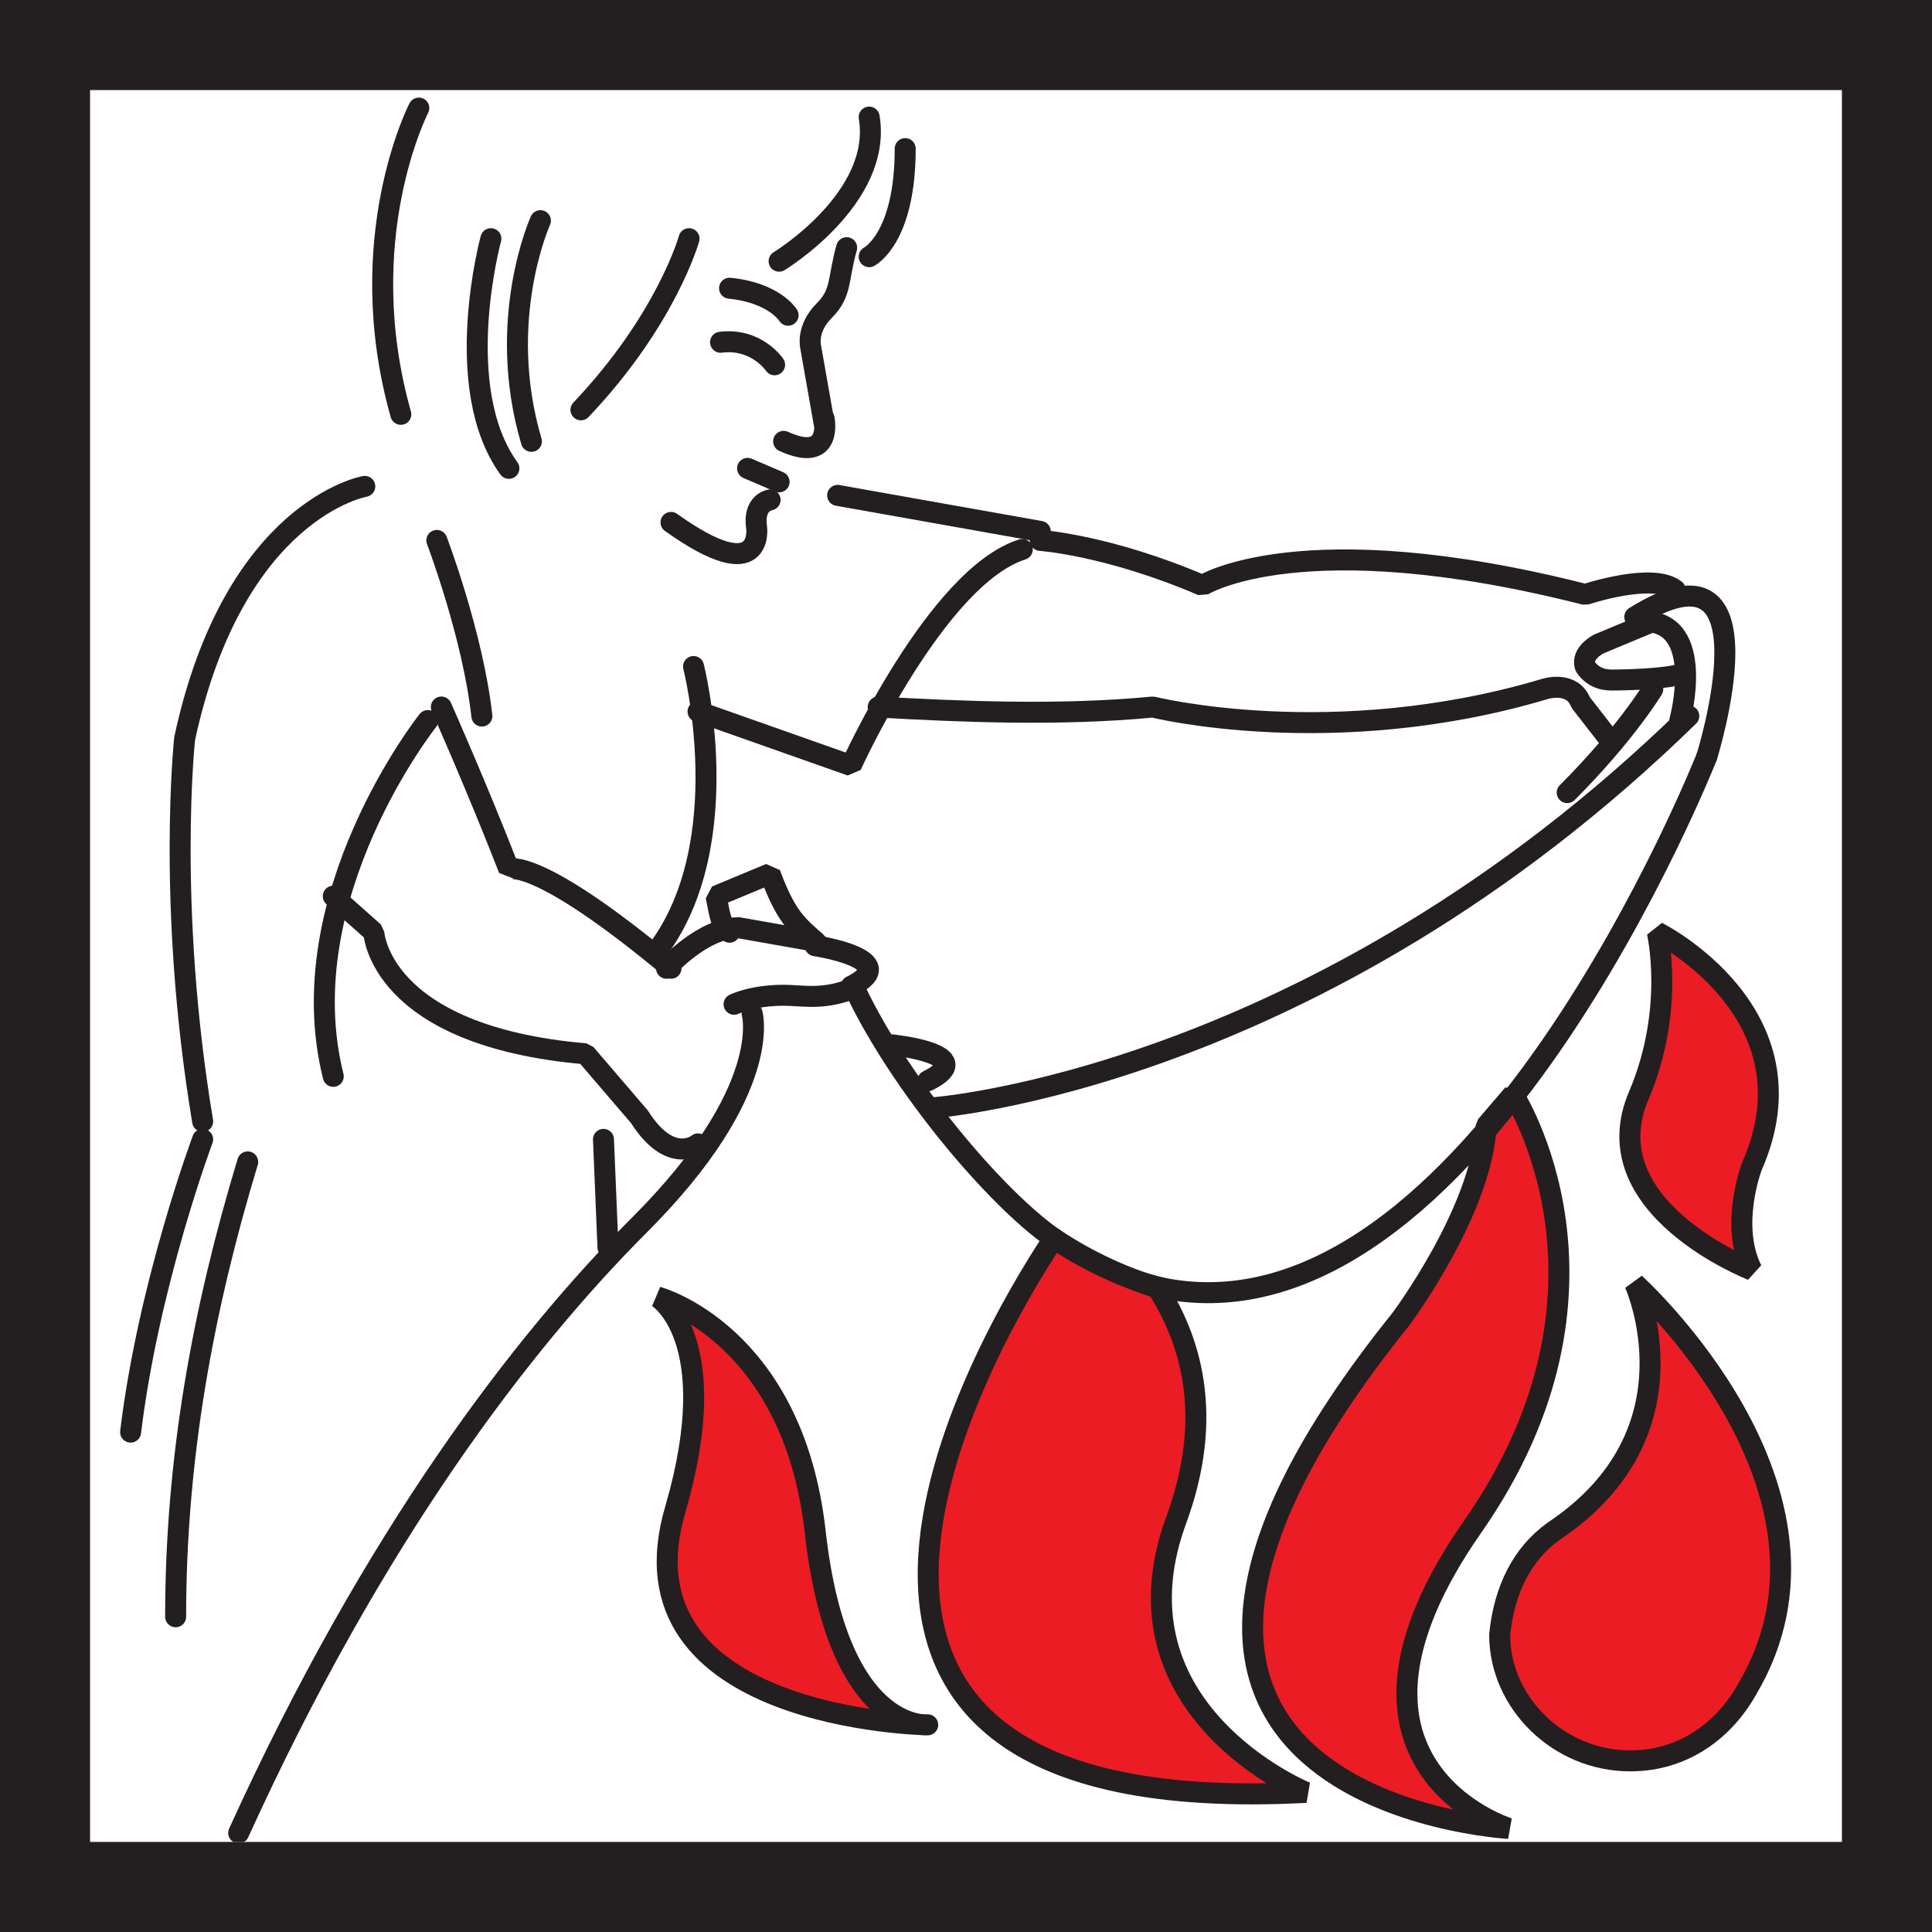
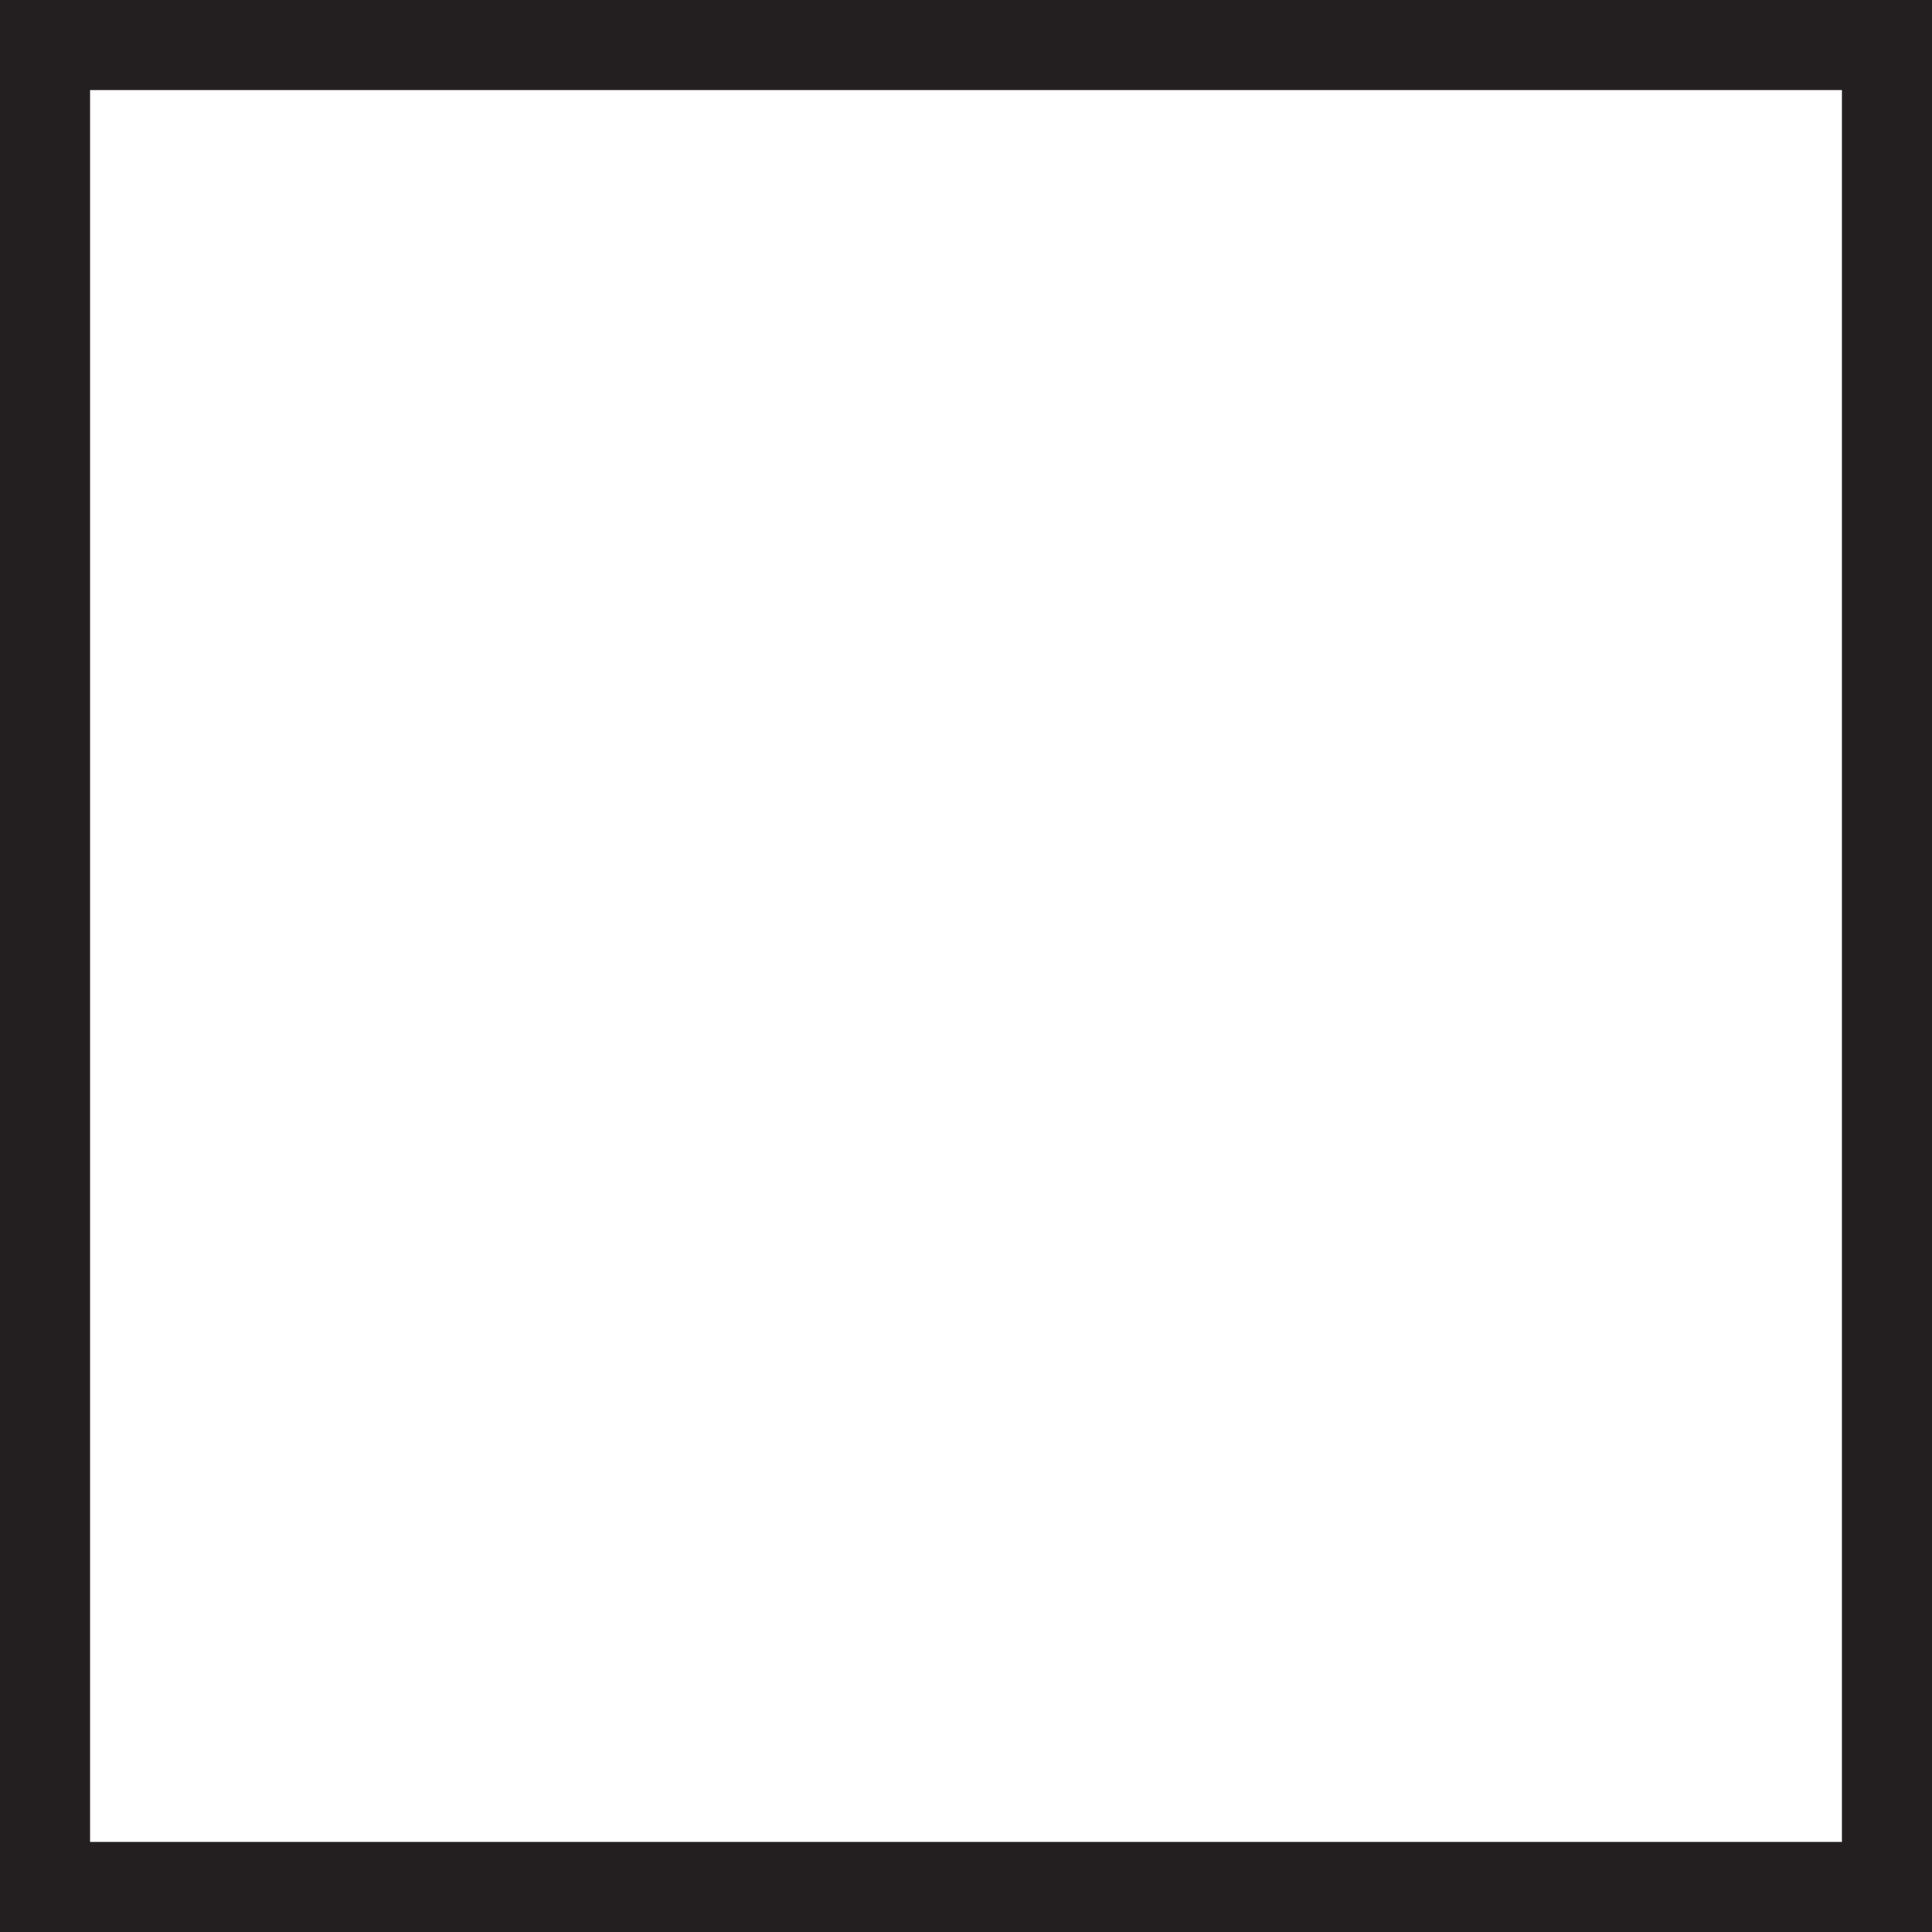
<svg xmlns="http://www.w3.org/2000/svg" xmlns:xlink="http://www.w3.org/1999/xlink" version="1.1" id="Layer_1" x="0px" y="0px" viewBox="0 0 42.9 42.9" style="enable-background:new 0 0 42.9 42.9;" xml:space="preserve">
  <rect x="0" y="0" width="42.9" height="42.9" fill="#333333" stroke="none" />
  <style type="text/css">
	.st0{fill:#FFFFFF;}
	.st1{clip-path:url(#SVGID_2_);}
	.st2{clip-path:url(#SVGID_4_);fill:none;stroke:#231F20;stroke-width:0.388;stroke-linecap:round;stroke-linejoin:round;}
	.st3{clip-path:url(#SVGID_4_);fill:#FFFFFF;}
	.st4{clip-path:url(#SVGID_4_);fill:none;stroke:#231F20;stroke-width:0.466;stroke-linecap:round;stroke-linejoin:bevel;}
	.st5{clip-path:url(#SVGID_4_);fill:#EC1C24;}
	.st6{fill:none;stroke:#231F20;stroke-width:2;stroke-miterlimit:10;}
</style>
  <rect x="1" y="1" class="st0" width="40.9" height="40.9" />
  <g>
    <defs>
      <rect id="SVGID_1_" x="1" y="1" width="40.9" height="40.9" />
    </defs>
    <clipPath id="SVGID_2_">
      <use xlink:href="#SVGID_1_" style="overflow:visible;" />
    </clipPath>
    <g class="st1">
      <defs>
-         <rect id="SVGID_3_" x="2" y="2" width="38.9" height="38.9" />
-       </defs>
+         </defs>
      <clipPath id="SVGID_4_">
        <use xlink:href="#SVGID_3_" style="overflow:visible;" />
      </clipPath>
      <path class="st2" d="M10.5,19.4c0,0-0.5,0.9-1.2,2.3" />
      <rect x="2" y="2" class="st3" width="38.9" height="38.7" />
      <path class="st4" d="M16.7,22.5c0,0,0.5,1.7-2.5,4.7c-2.6,2.6-5.9,6.9-8.9,13.5" />
      <path class="st4" d="M37.5,15.9c-8.3,8.1-16.8,8.7-16.8,8.7" />
-       <line class="st4" x1="18.6" y1="11" x2="23.1" y2="11.8" />
      <path class="st4" d="M23.1,12c0,0,1.5,0.1,3.6,1c0,0,2.2-1.4,8.5,0.2c0,0,1.5-0.5,2-0.1" />
      <path class="st4" d="M18.3,9.4L18,7.7c0,0-0.1-0.4,0.3-0.8c0.4-0.4,0.3-0.7,0.5-1.4" />
      <path class="st4" d="M18.3,9.3c0,0,0.2,1-0.9,0.5" />
      <path class="st4" d="M17.2,8.1c0,0-0.4-0.6-1.2-0.5" />
      <path class="st4" d="M17.5,7c0,0-0.3-0.5-1.3-0.6" />
      <path class="st4" d="M14.9,11.6c2.1,1.5,1.9,0.1,1.9,0.1s-0.1-0.5,0.3-0.6" />
      <line class="st4" x1="17.3" y1="10.7" x2="16.6" y2="10.4" />
      <path class="st4" d="M15.3,5.3c0,0-0.5,1.8-2.4,3.8" />
      <path class="st4" d="M12,4.9c0,0-1,2.2-0.2,4.9" />
      <path class="st4" d="M10.9,5.3c0,0-0.9,3.3,0.4,5.1" />
      <path class="st4" d="M36.3,13.7c3.2-2,1.6,3.1,1.6,3.1" />
-       <path class="st4" d="M36.7,13.8l-1.2,0.5c0,0-0.4,0.2-0.3,0.5c0.2,0.3,0.5,0.3,0.6,0.3c0,0,0.9,0,1.4-0.1" />
      <path class="st4" d="M35.8,16.5l-0.7-0.9c-0.2-0.5-0.8-0.3-0.8-0.3c-4.7,1.4-8.7,0.4-8.7,0.4c-2.1,0.2-4.3,0.1-6.1,0" />
      <path class="st4" d="M34.8,17.6c1.3-1.3,1.9-2.3,1.9-2.3" />
      <path class="st4" d="M37.3,16c0,0,0.6-2.2-0.8-2.2" />
      <path class="st4" d="M22.7,12.2c-1.9,0.6-3.8,4.8-3.8,4.8l-3.4-1.2" />
      <path class="st4" d="M17.3,5.8c0,0,2.3-1.4,2-3.2" />
      <path class="st4" d="M19.3,5.7c0,0,0.8-0.4,0.8-2.4" />
      <path class="st4" d="M9.3,2.4c0,0-1.5,2.9-0.4,6.8" />
      <path class="st4" d="M8.1,10.8c0,0-2.9,0.5-4,5.6c0,0-0.4,3.7,0.4,8.5" />
      <path class="st4" d="M9.8,15.7c0,0,0.8,1.8,1.5,3.6c0,0,0.6-0.3,3.6,2.2" />
      <path class="st4" d="M15.5,25.4c0,0-0.6,0.5-1.3-0.6l-1.2-1.4c-4.6-0.4-4.7-2.7-4.7-2.7l-0.9-0.8" />
      <path class="st4" d="M9.7,12c0,0,0.8,2.1,1,3.9" />
      <path class="st4" d="M15.4,14.8c0,0,1,3.9-0.8,6.3" />
      <path class="st4" d="M4.5,25.3c0,0-1.2,3.2-1.6,6.5" />
      <path class="st4" d="M9.5,16c0,0-3.1,3.9-2.1,7.9" />
-       <path class="st4" d="M5.5,25.8c-1,3.3-1.6,6.6-1.6,10.1" />
      <path class="st4" d="M14.8,21.5c0,0,0.8-0.9,1.6-0.9l1.7,0.3" />
      <path class="st5" d="M20.6,38.3c0,0-7-0.1-5.6-4.8c1.1-3.8-0.4-4.7-0.4-4.7s3,0.8,3.5,5.2C18.6,38.5,20.6,38.3,20.6,38.3" />
      <path class="st4" d="M20.6,38.3c0,0-7-0.1-5.6-4.8c1.1-3.8-0.4-4.7-0.4-4.7s3,0.8,3.5,5.2C18.6,38.5,20.6,38.3,20.6,38.3" />
-       <path class="st5" d="M33.6,24.3c0,0,2.8,4.3-0.9,9.6c-3.7,5.3,0.8,6.7,0.8,6.7s-11-0.6-2.4-11.3c0,0,1.8-2.4,1.9-4.3" />
+       <path class="st5" d="M33.6,24.3c0,0,2.8,4.3-0.9,9.6s-11-0.6-2.4-11.3c0,0,1.8-2.4,1.9-4.3" />
      <path class="st4" d="M33.6,24.3c0,0,2.8,4.3-0.9,9.6c-3.7,5.3,0.8,6.7,0.8,6.7s-11-0.6-2.4-11.3c0,0,1.8-2.4,1.9-4.3L33.6,24.3z" />
      <path class="st5" d="M38.9,28.2c0,0-3.6-1.4-2.5-3.9c0.8-1.9,0.4-3.6,0.4-3.6s3.6,1.8,2.1,5.2C38.9,25.9,38.4,27.2,38.9,28.2" />
      <path class="st4" d="M38.9,28.2c0,0-3.6-1.4-2.5-3.9c0.8-1.9,0.4-3.6,0.4-3.6s3.6,1.8,2.1,5.2C38.9,25.9,38.4,27.2,38.9,28.2z" />
      <path class="st5" d="M34.5,34c3.3-2.2,1.8-5.5,1.8-5.5s5.1,4.6,2.5,9c-0.5,0.9-1.4,1.6-2.6,1.6c-1.6,0-2.9-1.3-2.9-2.8    C33.4,35.3,33.8,34.5,34.5,34" />
-       <path class="st4" d="M34.5,34c3.3-2.2,1.8-5.5,1.8-5.5s5.1,4.6,2.5,9c-0.5,0.9-1.4,1.6-2.6,1.6c-1.6,0-2.9-1.3-2.9-2.8    C33.4,35.3,33.8,34.5,34.5,34z" />
      <line class="st4" x1="13.4" y1="25.3" x2="13.5" y2="27.7" />
      <path class="st4" d="M18.2,21c-0.4-0.4-0.7-0.5-1.1-1.6l-1.2,0.5c0.1,0.5,0.1,0.6,0.3,0.8" />
      <path class="st4" d="M23.4,27.5C22.1,26.6,20,24.1,19,22" />
      <path class="st4" d="M25.8,28.6c-0.8-0.2-1.6-0.5-2.4-1.1" />
      <path class="st5" d="M23.4,27.5c-1.6,2.4-7.7,13,5.6,12.3c0,0-4.4-1.8-2.9-6c0.9-2.4,0.3-4.1-0.4-5.2h0    C25.1,28.4,24.3,28.1,23.4,27.5" />
      <path class="st4" d="M23.4,27.5c-1.6,2.4-7.7,13,5.6,12.3c0,0-4.4-1.8-2.9-6c0.9-2.4,0.3-4.1-0.4-5.2h0    C25.1,28.4,24.3,28.1,23.4,27.5" />
      <path class="st4" d="M37.9,16.8c0,0-5.2,13.2-12.1,11.8" />
      <path class="st4" d="M16.3,22.3c0,0,0.4-0.2,1.1-0.2c0.4,0,0.8,0.1,1.4-0.1" />
      <path class="st4" d="M18.1,21c0,0,2,0.3,0.8,0.9" />
      <path class="st4" d="M19.8,23.2c0,0,2,0.2,0.8,0.8" />
    </g>
  </g>
  <rect x="1" y="1" class="st6" width="40.9" height="40.9" />
</svg>